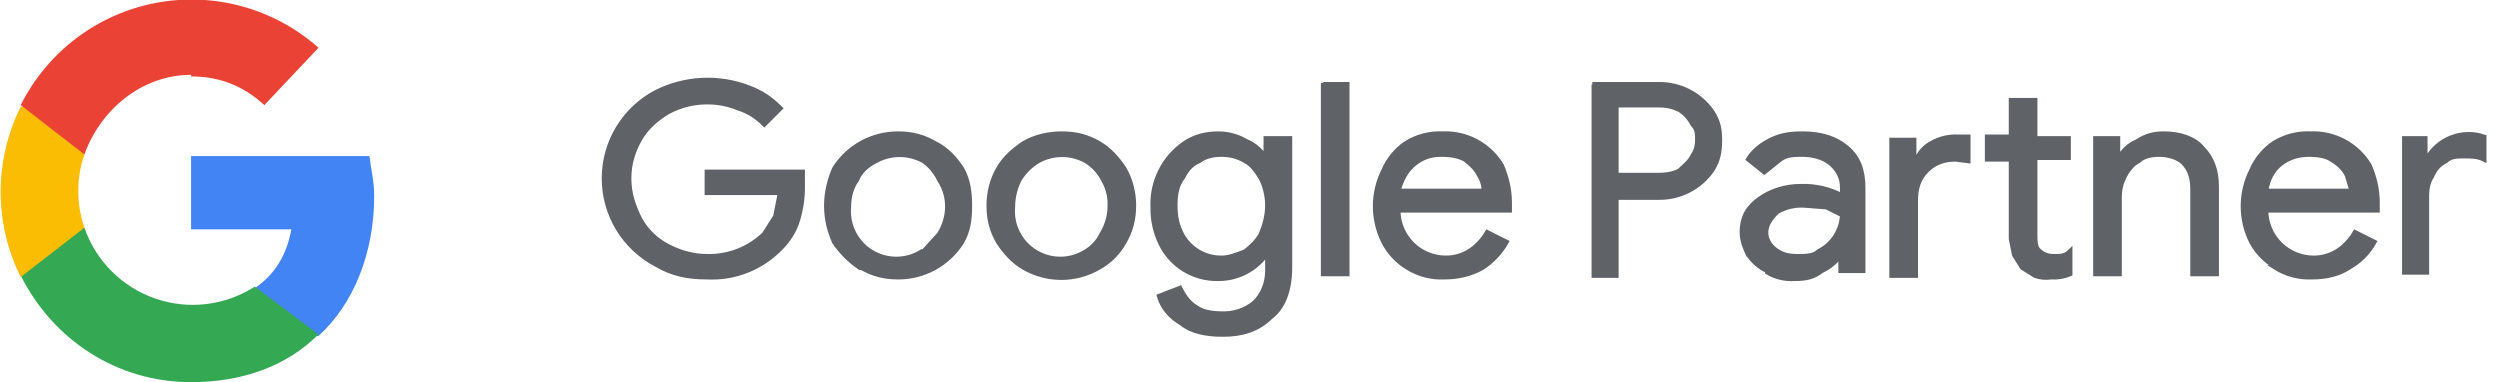
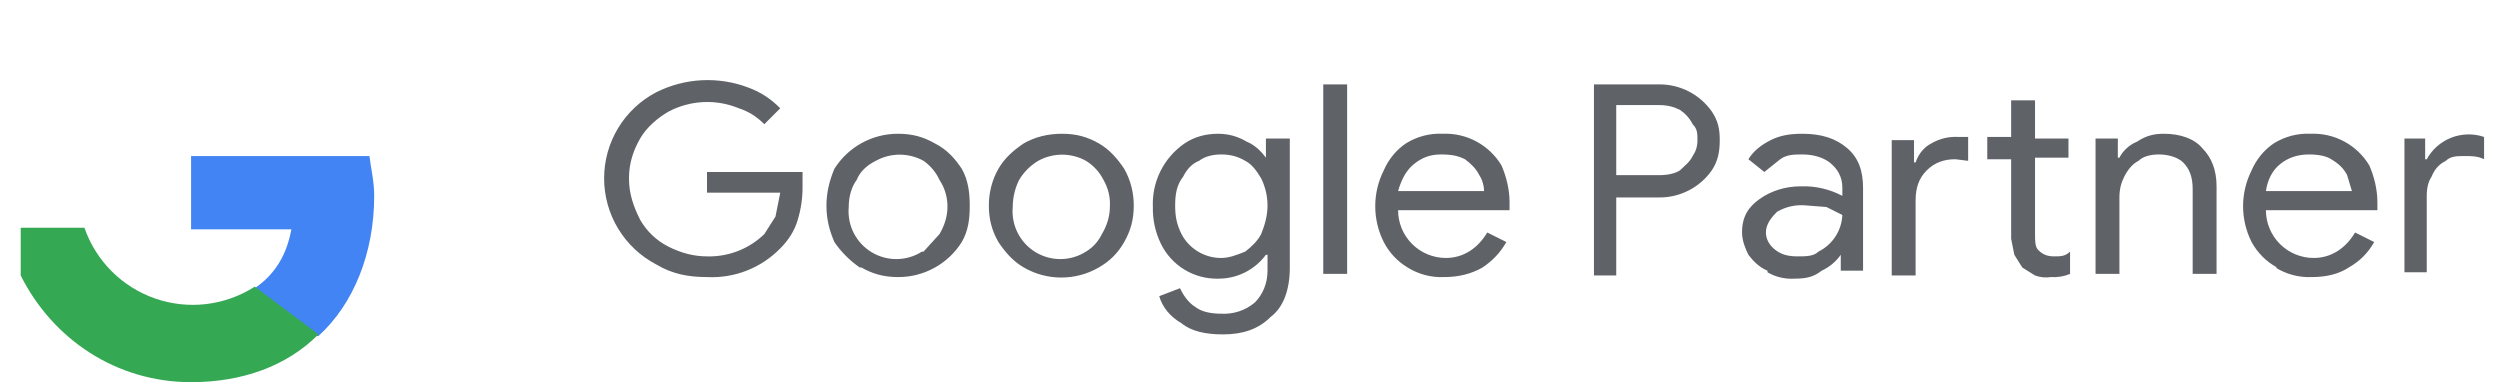
<svg xmlns="http://www.w3.org/2000/svg" width="157" height="24" viewBox="0 0 157 24" fill="none">
  <g clip-path="url(#clip0_374_18299)">
    <path d="M23.5 12.3C23.5 11.4 23.3 10.6 23.2 9.8H12V14.4H18.3C18 16 17.3 17.2 16 18.1V21.1H20C22.2 19.1 23.5 15.9 23.5 12.3Z" fill="#4284F4" />
    <path d="M12.001 24C15.201 24 18.001 23 20.001 21L16.001 18C15.084 18.59 14.045 18.964 12.963 19.094C11.88 19.224 10.782 19.106 9.752 18.75C8.721 18.393 7.785 17.808 7.014 17.037C6.243 16.266 5.657 15.33 5.301 14.3H1.301V17.3C3.301 21.3 7.301 24 12.001 24Z" fill="#34A853" />
-     <path d="M5.3 14.3C4.789 12.809 4.789 11.191 5.3 9.7V6.7H1.3C0.472 8.362 0.041 10.194 0.041 12.05C0.041 13.907 0.472 15.738 1.3 17.4L5.3 14.3Z" fill="#FBBC04" />
-     <path d="M12.001 4.8C13.801 4.8 15.301 5.4 16.601 6.6L20.001 3C18.624 1.777 16.985 0.888 15.21 0.4C13.434 -0.087 11.571 -0.16 9.763 0.188C7.955 0.536 6.252 1.295 4.784 2.407C3.317 3.519 2.125 4.954 1.301 6.6L5.301 9.7C6.301 6.9 8.901 4.7 12.001 4.7V4.8Z" fill="#EA4335" />
    <path d="M41.2 16.6C40.216 16.083 39.392 15.306 38.816 14.355C38.242 13.403 37.938 12.312 37.938 11.2C37.938 10.088 38.242 8.997 38.816 8.046C39.392 7.094 40.216 6.317 41.2 5.8C42.093 5.35 43.07 5.091 44.069 5.039C45.067 4.988 46.066 5.145 47 5.5C47.8 5.8 48.4 6.2 49 6.8L48 7.8C47.5 7.3 47 7 46.4 6.8C45.697 6.509 44.938 6.377 44.178 6.411C43.418 6.446 42.674 6.647 42 7C41.3 7.4 40.6 8 40.2 8.7C39.8 9.4 39.5 10.2 39.5 11.2C39.5 12.2 39.8 13 40.2 13.8C40.6 14.5 41.2 15.1 42 15.5C42.8 15.9 43.6 16.1 44.4 16.1C45.121 16.12 45.837 15.983 46.5 15.7C47.057 15.46 47.565 15.122 48 14.7L48.7 13.6L49 12.1H44.4V10.8H50.4V11.7C50.407 12.411 50.306 13.119 50.1 13.8C49.9 14.5 49.5 15.1 49 15.6C48.405 16.209 47.687 16.685 46.894 16.995C46.101 17.306 45.251 17.444 44.4 17.4C43.2 17.4 42.2 17.2 41.2 16.6ZM54 16.8C53.4 16.4 52.8 15.8 52.4 15.2C52.1 14.5 51.9 13.8 51.9 12.9C51.9 12.1 52.1 11.3 52.4 10.6C52.825 9.924 53.415 9.367 54.115 8.982C54.815 8.597 55.602 8.397 56.4 8.4C57.3 8.4 58 8.6 58.7 9C59.5 9.4 60 10 60.4 10.6C60.8 11.3 60.9 12.1 60.9 12.9C60.9 13.8 60.8 14.5 60.4 15.2C59.975 15.877 59.385 16.433 58.685 16.818C57.985 17.203 57.199 17.404 56.4 17.4C55.5 17.4 54.8 17.2 54.1 16.8H54ZM58 15.8L59 14.7C59.3 14.2 59.5 13.6 59.5 13C59.509 12.396 59.334 11.803 59 11.3C58.779 10.819 58.434 10.405 58 10.1C57.541 9.846 57.025 9.713 56.5 9.713C55.975 9.713 55.459 9.846 55 10.1C54.4 10.4 54 10.8 53.8 11.3C53.5 11.7 53.3 12.3 53.3 13C53.25 13.559 53.357 14.12 53.609 14.621C53.862 15.121 54.249 15.541 54.728 15.833C55.207 16.124 55.758 16.276 56.319 16.27C56.88 16.264 57.427 16.102 57.9 15.8H58ZM64.3 16.8C63.6 16.4 63.1 15.8 62.7 15.2C62.3 14.5 62.1 13.8 62.1 12.9C62.1 12.1 62.3 11.3 62.7 10.6C63.1 9.9 63.7 9.4 64.3 9C65 8.6 65.8 8.4 66.7 8.4C67.6 8.4 68.3 8.6 69 9C69.7 9.4 70.2 10 70.6 10.6C71 11.3 71.2 12.1 71.2 12.9C71.2 13.8 71 14.5 70.6 15.2C70.2 15.9 69.7 16.4 69 16.8C68.286 17.213 67.475 17.43 66.65 17.43C65.825 17.43 65.015 17.213 64.3 16.8ZM68.2 15.8C68.7 15.5 69 15.1 69.2 14.7C69.5 14.2 69.7 13.6 69.7 13C69.739 12.406 69.599 11.815 69.3 11.3C69.051 10.806 68.671 10.391 68.2 10.1C67.741 9.846 67.225 9.713 66.7 9.713C66.175 9.713 65.659 9.846 65.2 10.1C64.7 10.4 64.3 10.8 64 11.3C63.8 11.7 63.6 12.3 63.6 13C63.55 13.559 63.657 14.12 63.909 14.621C64.162 15.121 64.549 15.541 65.028 15.833C65.507 16.124 66.058 16.276 66.619 16.27C67.18 16.264 67.727 16.102 68.2 15.8ZM74.2 20.3C73.5 19.9 73 19.3 72.8 18.6L74.1 18.1C74.3 18.5 74.6 19 75.1 19.3C75.5 19.6 76.1 19.7 76.7 19.7C77.464 19.743 78.215 19.493 78.8 19C79.3 18.5 79.6 17.8 79.6 17V16H79.5C79.154 16.469 78.701 16.849 78.18 17.11C77.659 17.37 77.083 17.504 76.5 17.5C75.752 17.517 75.015 17.319 74.377 16.929C73.739 16.539 73.226 15.973 72.9 15.3C72.553 14.584 72.382 13.796 72.4 13C72.366 12.218 72.531 11.441 72.881 10.741C73.231 10.041 73.754 9.442 74.4 9C75 8.6 75.7 8.4 76.5 8.4C77.2 8.4 77.8 8.6 78.3 8.9C78.8 9.1 79.2 9.5 79.5 9.9V8.7H81V16.8C81 18.2 80.6 19.3 79.8 19.9C79 20.7 78 21 76.8 21C75.7 21 74.8 20.8 74.2 20.3ZM78.2 15.8C78.6 15.5 79 15.1 79.2 14.7C79.4 14.2 79.6 13.6 79.6 12.9C79.6 12.2 79.4 11.6 79.2 11.2C78.9 10.7 78.6 10.3 78.2 10.1C77.7 9.8 77.2 9.7 76.7 9.7C76.2 9.7 75.7 9.8 75.3 10.1C74.8 10.3 74.5 10.7 74.3 11.1C73.9 11.6 73.8 12.2 73.8 12.9C73.8 13.6 73.9 14.1 74.2 14.7C74.439 15.156 74.799 15.537 75.24 15.801C75.681 16.066 76.186 16.204 76.7 16.2C77.2 16.2 77.7 16 78.2 15.8ZM83.1 5.3H84.6V17.2H83.1V5.2V5.3ZM88.4 16.8C87.761 16.417 87.241 15.863 86.9 15.2C86.549 14.502 86.365 13.732 86.365 12.95C86.365 12.169 86.549 11.398 86.9 10.7C87.2 10 87.7 9.4 88.3 9C88.988 8.572 89.79 8.362 90.6 8.4C91.34 8.368 92.075 8.537 92.726 8.89C93.378 9.242 93.922 9.764 94.3 10.4C94.6 11.1 94.8 11.9 94.8 12.7V13.2H87.8C87.8 13.996 88.116 14.759 88.679 15.322C89.242 15.884 90.005 16.2 90.8 16.2C91.9 16.2 92.8 15.6 93.4 14.6L94.6 15.2C94.2 15.9 93.7 16.4 93.1 16.8C92.4 17.2 91.6 17.4 90.7 17.4C89.891 17.438 89.088 17.229 88.4 16.8ZM93.2 12C93.2 11.7 93.1 11.3 92.9 11C92.7 10.6 92.4 10.3 92 10C91.6 9.8 91.2 9.7 90.5 9.7C89.8 9.7 89.3 9.9 88.8 10.3C88.3 10.7 88 11.3 87.8 12H93.2ZM100 5.3H104.2C104.847 5.296 105.485 5.448 106.059 5.744C106.634 6.04 107.129 6.471 107.5 7C107.9 7.6 108 8.1 108 8.8C108 9.5 107.9 10.1 107.5 10.7C107.129 11.229 106.634 11.66 106.059 11.956C105.485 12.252 104.847 12.405 104.2 12.4H101.5V17.3H100.1V5.3H100ZM104.2 11C104.7 11 105.2 10.9 105.5 10.7C105.8 10.4 106.1 10.2 106.3 9.8C106.5 9.5 106.6 9.2 106.6 8.8C106.6 8.4 106.6 8.1 106.3 7.8C106.1 7.4 105.8 7.1 105.5 6.9C105.1 6.7 104.7 6.6 104.2 6.6H101.5V11H104.2ZM111 17C110.5 16.8 110.1 16.4 109.8 16C109.6 15.6 109.4 15.1 109.4 14.6C109.4 13.6 109.8 13 110.5 12.5C111.2 12 112.1 11.7 113.1 11.7C114.004 11.671 114.901 11.877 115.7 12.3V11.8C115.7 11.1 115.4 10.6 114.9 10.2C114.5 9.9 113.9 9.7 113.2 9.7C112.7 9.7 112.2 9.7 111.8 10L110.8 10.8L109.8 10C110.1 9.5 110.6 9.1 111.2 8.8C111.8 8.5 112.4 8.4 113.2 8.4C114.4 8.4 115.3 8.7 116 9.3C116.7 9.9 117 10.7 117 11.8V17H115.6V16C115.296 16.434 114.882 16.779 114.4 17C113.9 17.4 113.4 17.5 112.7 17.5C112.106 17.538 111.515 17.399 111 17.1V17ZM114.2 15.8C114.633 15.586 115.001 15.26 115.264 14.855C115.528 14.45 115.679 13.983 115.7 13.5L114.7 13L113.4 12.9C112.773 12.841 112.143 12.981 111.6 13.3C111.2 13.7 110.9 14.1 110.9 14.6C110.9 15 111.1 15.4 111.5 15.7C111.9 16 112.3 16.1 112.9 16.1C113.4 16.1 113.9 16.1 114.2 15.8ZM118.8 8.8H120.2V10.2H120.3C120.5 9.6 120.9 9.2 121.3 9C121.815 8.701 122.406 8.562 123 8.6H123.6V10.1L122.8 10C122.1 10 121.5 10.2 121 10.7C120.5 11.2 120.3 11.8 120.3 12.6V17.3H118.8V8.8ZM127.8 17.3L127 16.8L126.5 16L126.3 15V10H124.8V8.6H126.3V6.3H127.8V8.7H129.9V9.9H127.8V14.7C127.8 15.1 127.8 15.5 128 15.7C128.3 16 128.6 16.1 129 16.1C129.4 16.1 129.7 16.1 130 15.8V17.2C129.622 17.361 129.21 17.429 128.8 17.4C128.464 17.453 128.12 17.418 127.8 17.3ZM131.6 8.7H133V9.9H133.1C133.3 9.5 133.7 9.1 134.2 8.9C134.8 8.5 135.3 8.4 135.9 8.4C136.9 8.4 137.8 8.7 138.3 9.3C138.9 9.9 139.2 10.7 139.2 11.7V17.2H137.7V11.9C137.7 11.1 137.5 10.6 137.1 10.2C136.8 9.9 136.2 9.7 135.6 9.7C135.1 9.7 134.6 9.8 134.3 10.1C133.9 10.3 133.6 10.7 133.4 11.1C133.2 11.5 133.1 11.9 133.1 12.4V17.2H131.6V8.7ZM143 16.8C142.324 16.432 141.768 15.876 141.4 15.2C141.049 14.502 140.865 13.732 140.865 12.95C140.865 12.169 141.049 11.398 141.4 10.7C141.7 10 142.2 9.4 142.8 9C143.488 8.572 144.29 8.362 145.1 8.4C145.84 8.368 146.575 8.537 147.226 8.89C147.878 9.242 148.422 9.764 148.8 10.4C149.1 11.1 149.3 11.9 149.3 12.7V13.2H142.3C142.3 13.996 142.616 14.759 143.179 15.322C143.742 15.884 144.505 16.2 145.3 16.2C146.4 16.2 147.3 15.6 147.9 14.6L149.1 15.2C148.7 15.9 148.2 16.4 147.5 16.8C146.9 17.2 146.1 17.4 145.2 17.4C144.39 17.438 143.588 17.229 142.9 16.8H143ZM147.7 12L147.4 11C147.2 10.6 146.9 10.3 146.4 10C146.1 9.8 145.6 9.7 145 9.7C144.3 9.7 143.7 9.9 143.2 10.3C142.7 10.7 142.4 11.3 142.3 12H147.7ZM151 8.7H152.3V10H152.4C152.739 9.38 153.286 8.9 153.945 8.644C154.604 8.388 155.331 8.372 156 8.6V10C155.6 9.8 155.2 9.8 154.8 9.8C154.3 9.8 153.9 9.8 153.6 10.1C153.2 10.3 152.9 10.6 152.7 11.1C152.5 11.4 152.4 11.8 152.4 12.3V17.1H151V8.7Z" fill="#5F6368" />
-     <path d="M41.2 16.6C40.216 16.083 39.392 15.306 38.816 14.355C38.242 13.403 37.938 12.312 37.938 11.2C37.938 10.088 38.242 8.997 38.816 8.046C39.392 7.094 40.216 6.317 41.2 5.8C42.093 5.35 43.07 5.091 44.069 5.039C45.067 4.988 46.066 5.145 47 5.5C47.8 5.8 48.4 6.2 49 6.8L48 7.8C47.5 7.3 47 7 46.4 6.8C45.697 6.509 44.938 6.377 44.178 6.411C43.418 6.446 42.674 6.647 42 7C41.3 7.4 40.6 8 40.2 8.7C39.8 9.4 39.5 10.2 39.5 11.2C39.5 12.2 39.8 13 40.2 13.8C40.6 14.5 41.2 15.1 42 15.5C42.8 15.9 43.6 16.1 44.4 16.1C45.121 16.12 45.837 15.983 46.5 15.7C47.057 15.46 47.565 15.122 48 14.7L48.7 13.6L49 12.1H44.4V10.8H50.4V11.7C50.407 12.411 50.306 13.12 50.1 13.8C49.9 14.5 49.5 15.1 49 15.6C48.405 16.209 47.687 16.685 46.894 16.995C46.101 17.306 45.251 17.444 44.4 17.4C43.2 17.4 42.2 17.2 41.2 16.6ZM54 16.8C53.4 16.4 52.8 15.8 52.4 15.2C52.1 14.5 51.9 13.8 51.9 12.9C51.9 12.1 52.1 11.3 52.4 10.6C52.825 9.924 53.415 9.367 54.115 8.982C54.815 8.597 55.602 8.397 56.4 8.4C57.3 8.4 58 8.6 58.7 9C59.5 9.4 60 10 60.4 10.6C60.8 11.3 60.9 12.1 60.9 12.9C60.9 13.8 60.8 14.5 60.4 15.2C59.975 15.877 59.385 16.433 58.685 16.818C57.985 17.203 57.199 17.404 56.4 17.4C55.5 17.4 54.8 17.2 54.1 16.8H54ZM58 15.8L59 14.7C59.3 14.2 59.5 13.6 59.5 13C59.509 12.396 59.334 11.803 59 11.3C58.779 10.819 58.434 10.405 58 10.1C57.541 9.846 57.025 9.713 56.5 9.713C55.975 9.713 55.459 9.846 55 10.1C54.4 10.4 54 10.8 53.8 11.3C53.5 11.7 53.3 12.3 53.3 13C53.25 13.559 53.357 14.12 53.609 14.621C53.862 15.121 54.249 15.541 54.728 15.833C55.207 16.124 55.758 16.276 56.319 16.27C56.88 16.264 57.427 16.102 57.9 15.8H58ZM64.3 16.8C63.6 16.4 63.1 15.8 62.7 15.2C62.3 14.5 62.1 13.8 62.1 12.9C62.1 12.1 62.3 11.3 62.7 10.6C63.1 9.9 63.7 9.4 64.3 9C65 8.6 65.8 8.4 66.7 8.4C67.6 8.4 68.3 8.6 69 9C69.7 9.4 70.2 10 70.6 10.6C71 11.3 71.2 12.1 71.2 12.9C71.2 13.8 71 14.5 70.6 15.2C70.2 15.9 69.7 16.4 69 16.8C68.286 17.213 67.475 17.43 66.65 17.43C65.825 17.43 65.015 17.213 64.3 16.8ZM68.2 15.8C68.7 15.5 69 15.1 69.2 14.7C69.5 14.2 69.7 13.6 69.7 13C69.739 12.406 69.599 11.815 69.3 11.3C69.051 10.806 68.671 10.391 68.2 10.1C67.741 9.846 67.225 9.713 66.7 9.713C66.175 9.713 65.659 9.846 65.2 10.1C64.7 10.4 64.3 10.8 64 11.3C63.8 11.7 63.6 12.3 63.6 13C63.55 13.559 63.657 14.12 63.909 14.621C64.162 15.121 64.549 15.541 65.028 15.833C65.507 16.124 66.058 16.276 66.619 16.27C67.18 16.264 67.727 16.102 68.2 15.8ZM74.2 20.3C73.5 19.9 73 19.3 72.8 18.6L74.1 18.1C74.3 18.5 74.6 19 75.1 19.3C75.5 19.6 76.1 19.7 76.7 19.7C77.464 19.743 78.215 19.493 78.8 19C79.3 18.5 79.6 17.8 79.6 17V16H79.5C79.154 16.469 78.701 16.849 78.18 17.11C77.659 17.37 77.083 17.504 76.5 17.5C75.752 17.517 75.015 17.319 74.377 16.929C73.739 16.539 73.226 15.973 72.9 15.3C72.553 14.584 72.382 13.796 72.4 13C72.366 12.218 72.531 11.441 72.881 10.741C73.231 10.041 73.754 9.442 74.4 9C75 8.6 75.7 8.4 76.5 8.4C77.2 8.4 77.8 8.6 78.3 8.9C78.8 9.1 79.2 9.5 79.5 9.9V8.7H81V16.8C81 18.2 80.6 19.3 79.8 19.9C79 20.7 78 21 76.8 21C75.7 21 74.8 20.8 74.2 20.3ZM78.2 15.8C78.6 15.5 79 15.1 79.2 14.7C79.4 14.2 79.6 13.6 79.6 12.9C79.6 12.2 79.4 11.6 79.2 11.2C78.9 10.7 78.6 10.3 78.2 10.1C77.7 9.8 77.2 9.7 76.7 9.7C76.2 9.7 75.7 9.8 75.3 10.1C74.8 10.3 74.5 10.7 74.3 11.1C73.9 11.6 73.8 12.2 73.8 12.9C73.8 13.6 73.9 14.1 74.2 14.7C74.439 15.156 74.799 15.537 75.24 15.801C75.681 16.066 76.186 16.204 76.7 16.2C77.2 16.2 77.7 16 78.2 15.8ZM83.1 5.3H84.6V17.2H83.1V5.2V5.3ZM88.4 16.8C87.761 16.417 87.241 15.863 86.9 15.2C86.549 14.502 86.365 13.732 86.365 12.95C86.365 12.169 86.549 11.398 86.9 10.7C87.2 10 87.7 9.4 88.3 9C88.988 8.572 89.79 8.362 90.6 8.4C91.34 8.368 92.075 8.537 92.726 8.89C93.378 9.242 93.922 9.764 94.3 10.4C94.6 11.1 94.8 11.9 94.8 12.7V13.2H87.8C87.8 13.996 88.116 14.759 88.679 15.322C89.242 15.884 90.005 16.2 90.8 16.2C91.9 16.2 92.8 15.6 93.4 14.6L94.6 15.2C94.2 15.9 93.7 16.4 93.1 16.8C92.4 17.2 91.6 17.4 90.7 17.4C89.891 17.438 89.088 17.229 88.4 16.8ZM93.2 12C93.2 11.7 93.1 11.3 92.9 11C92.7 10.6 92.4 10.3 92 10C91.6 9.8 91.2 9.7 90.5 9.7C89.8 9.7 89.3 9.9 88.8 10.3C88.3 10.7 88 11.3 87.8 12H93.2ZM100 5.3H104.2C104.847 5.296 105.485 5.448 106.059 5.744C106.634 6.04 107.129 6.471 107.5 7C107.9 7.6 108 8.1 108 8.8C108 9.5 107.9 10.1 107.5 10.7C107.129 11.229 106.634 11.66 106.059 11.956C105.485 12.252 104.847 12.405 104.2 12.4H101.5V17.3H100.1V5.3H100ZM104.2 11C104.7 11 105.2 10.9 105.5 10.7C105.8 10.4 106.1 10.2 106.3 9.8C106.5 9.5 106.6 9.2 106.6 8.8C106.6 8.4 106.6 8.1 106.3 7.8C106.1 7.4 105.8 7.1 105.5 6.9C105.1 6.7 104.7 6.6 104.2 6.6H101.5V11H104.2ZM111 17C110.5 16.8 110.1 16.4 109.8 16C109.6 15.6 109.4 15.1 109.4 14.6C109.4 13.6 109.8 13 110.5 12.5C111.2 12 112.1 11.7 113.1 11.7C114.004 11.671 114.901 11.877 115.7 12.3V11.8C115.7 11.1 115.4 10.6 114.9 10.2C114.5 9.9 113.9 9.7 113.2 9.7C112.7 9.7 112.2 9.7 111.8 10L110.8 10.8L109.8 10C110.1 9.5 110.6 9.1 111.2 8.8C111.8 8.5 112.4 8.4 113.2 8.4C114.4 8.4 115.3 8.7 116 9.3C116.7 9.9 117 10.7 117 11.8V17H115.6V16C115.296 16.434 114.882 16.779 114.4 17C113.9 17.4 113.4 17.5 112.7 17.5C112.106 17.538 111.515 17.399 111 17.1V17ZM114.2 15.8C114.633 15.586 115.001 15.26 115.264 14.855C115.528 14.45 115.679 13.983 115.7 13.5L114.7 13L113.4 12.9C112.773 12.841 112.143 12.981 111.6 13.3C111.2 13.7 110.9 14.1 110.9 14.6C110.9 15 111.1 15.4 111.5 15.7C111.9 16 112.3 16.1 112.9 16.1C113.4 16.1 113.9 16.1 114.2 15.8ZM118.8 8.8H120.2V10.2H120.3C120.5 9.6 120.9 9.2 121.3 9C121.815 8.701 122.406 8.562 123 8.6H123.6V10.1L122.8 10C122.1 10 121.5 10.2 121 10.7C120.5 11.2 120.3 11.8 120.3 12.6V17.3H118.8V8.8ZM127.8 17.3L127 16.8L126.5 16L126.3 15V10H124.8V8.6H126.3V6.3H127.8V8.7H129.9V9.9H127.8V14.7C127.8 15.1 127.8 15.5 128 15.7C128.3 16 128.6 16.1 129 16.1C129.4 16.1 129.7 16.1 130 15.8V17.2C129.622 17.361 129.21 17.429 128.8 17.4C128.464 17.453 128.12 17.418 127.8 17.3ZM131.6 8.7H133V9.9H133.1C133.3 9.5 133.7 9.1 134.2 8.9C134.8 8.5 135.3 8.4 135.9 8.4C136.9 8.4 137.8 8.7 138.3 9.3C138.9 9.9 139.2 10.7 139.2 11.7V17.2H137.7V11.9C137.7 11.1 137.5 10.6 137.1 10.2C136.8 9.9 136.2 9.7 135.6 9.7C135.1 9.7 134.6 9.8 134.3 10.1C133.9 10.3 133.6 10.7 133.4 11.1C133.2 11.5 133.1 11.9 133.1 12.4V17.2H131.6V8.7ZM143 16.8C142.324 16.432 141.768 15.876 141.4 15.2C141.049 14.502 140.865 13.732 140.865 12.95C140.865 12.169 141.049 11.398 141.4 10.7C141.7 10 142.2 9.4 142.8 9C143.488 8.572 144.29 8.362 145.1 8.4C145.84 8.368 146.575 8.537 147.226 8.89C147.878 9.242 148.422 9.764 148.8 10.4C149.1 11.1 149.3 11.9 149.3 12.7V13.2H142.3C142.3 13.996 142.616 14.759 143.179 15.322C143.742 15.884 144.505 16.2 145.3 16.2C146.4 16.2 147.3 15.6 147.9 14.6L149.1 15.2C148.7 15.9 148.2 16.4 147.5 16.8C146.9 17.2 146.1 17.4 145.2 17.4C144.39 17.438 143.588 17.229 142.9 16.8H143ZM147.7 12L147.4 11C147.2 10.6 146.9 10.3 146.4 10C146.1 9.8 145.6 9.7 145 9.7C144.3 9.7 143.7 9.9 143.2 10.3C142.7 10.7 142.4 11.3 142.3 12H147.7ZM151 8.7H152.3V10H152.4C152.739 9.38 153.286 8.9 153.945 8.644C154.604 8.388 155.331 8.372 156 8.6V10C155.6 9.8 155.2 9.8 154.8 9.8C154.3 9.8 153.9 9.8 153.6 10.1C153.2 10.3 152.9 10.6 152.7 11.1C152.5 11.4 152.4 11.8 152.4 12.3V17.1H151V8.7Z" stroke="#5F6368" stroke-width="0.3" stroke-miterlimit="10" />
  </g>
  <defs>
    <clipPath id="clip0_374_18299">
      <rect width="157" height="24" fill="white" />
    </clipPath>
  </defs>
</svg>